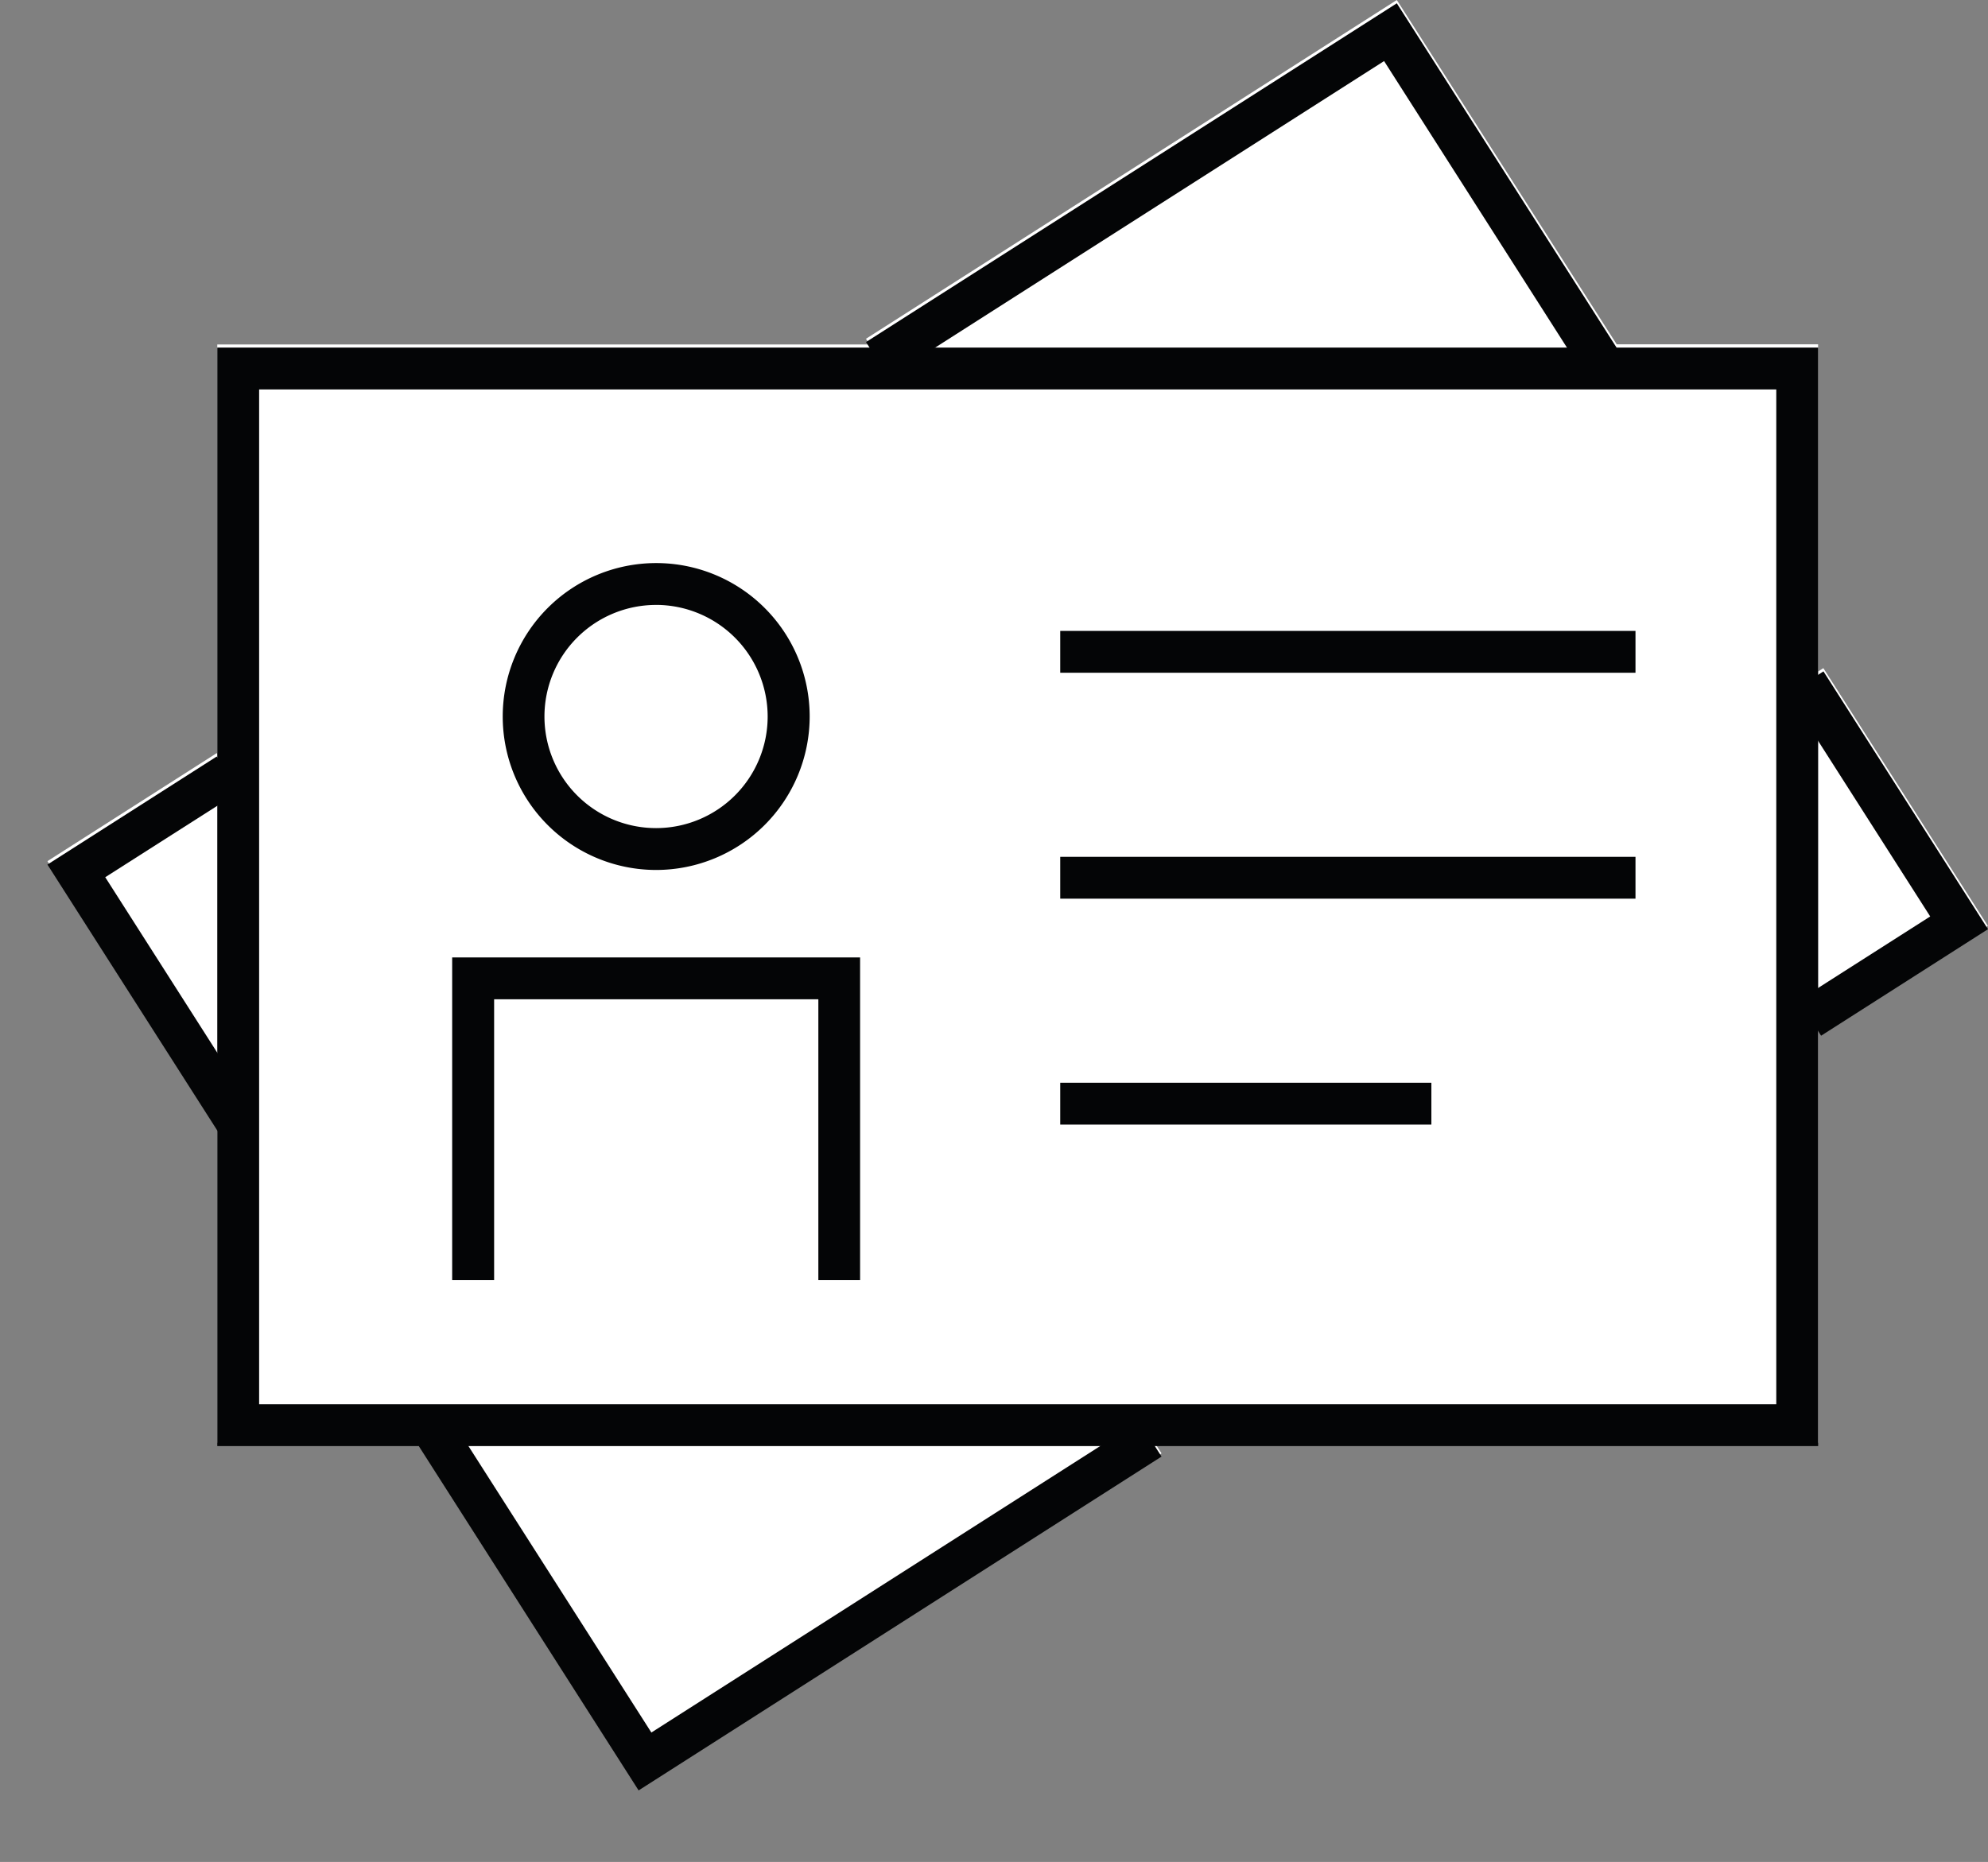
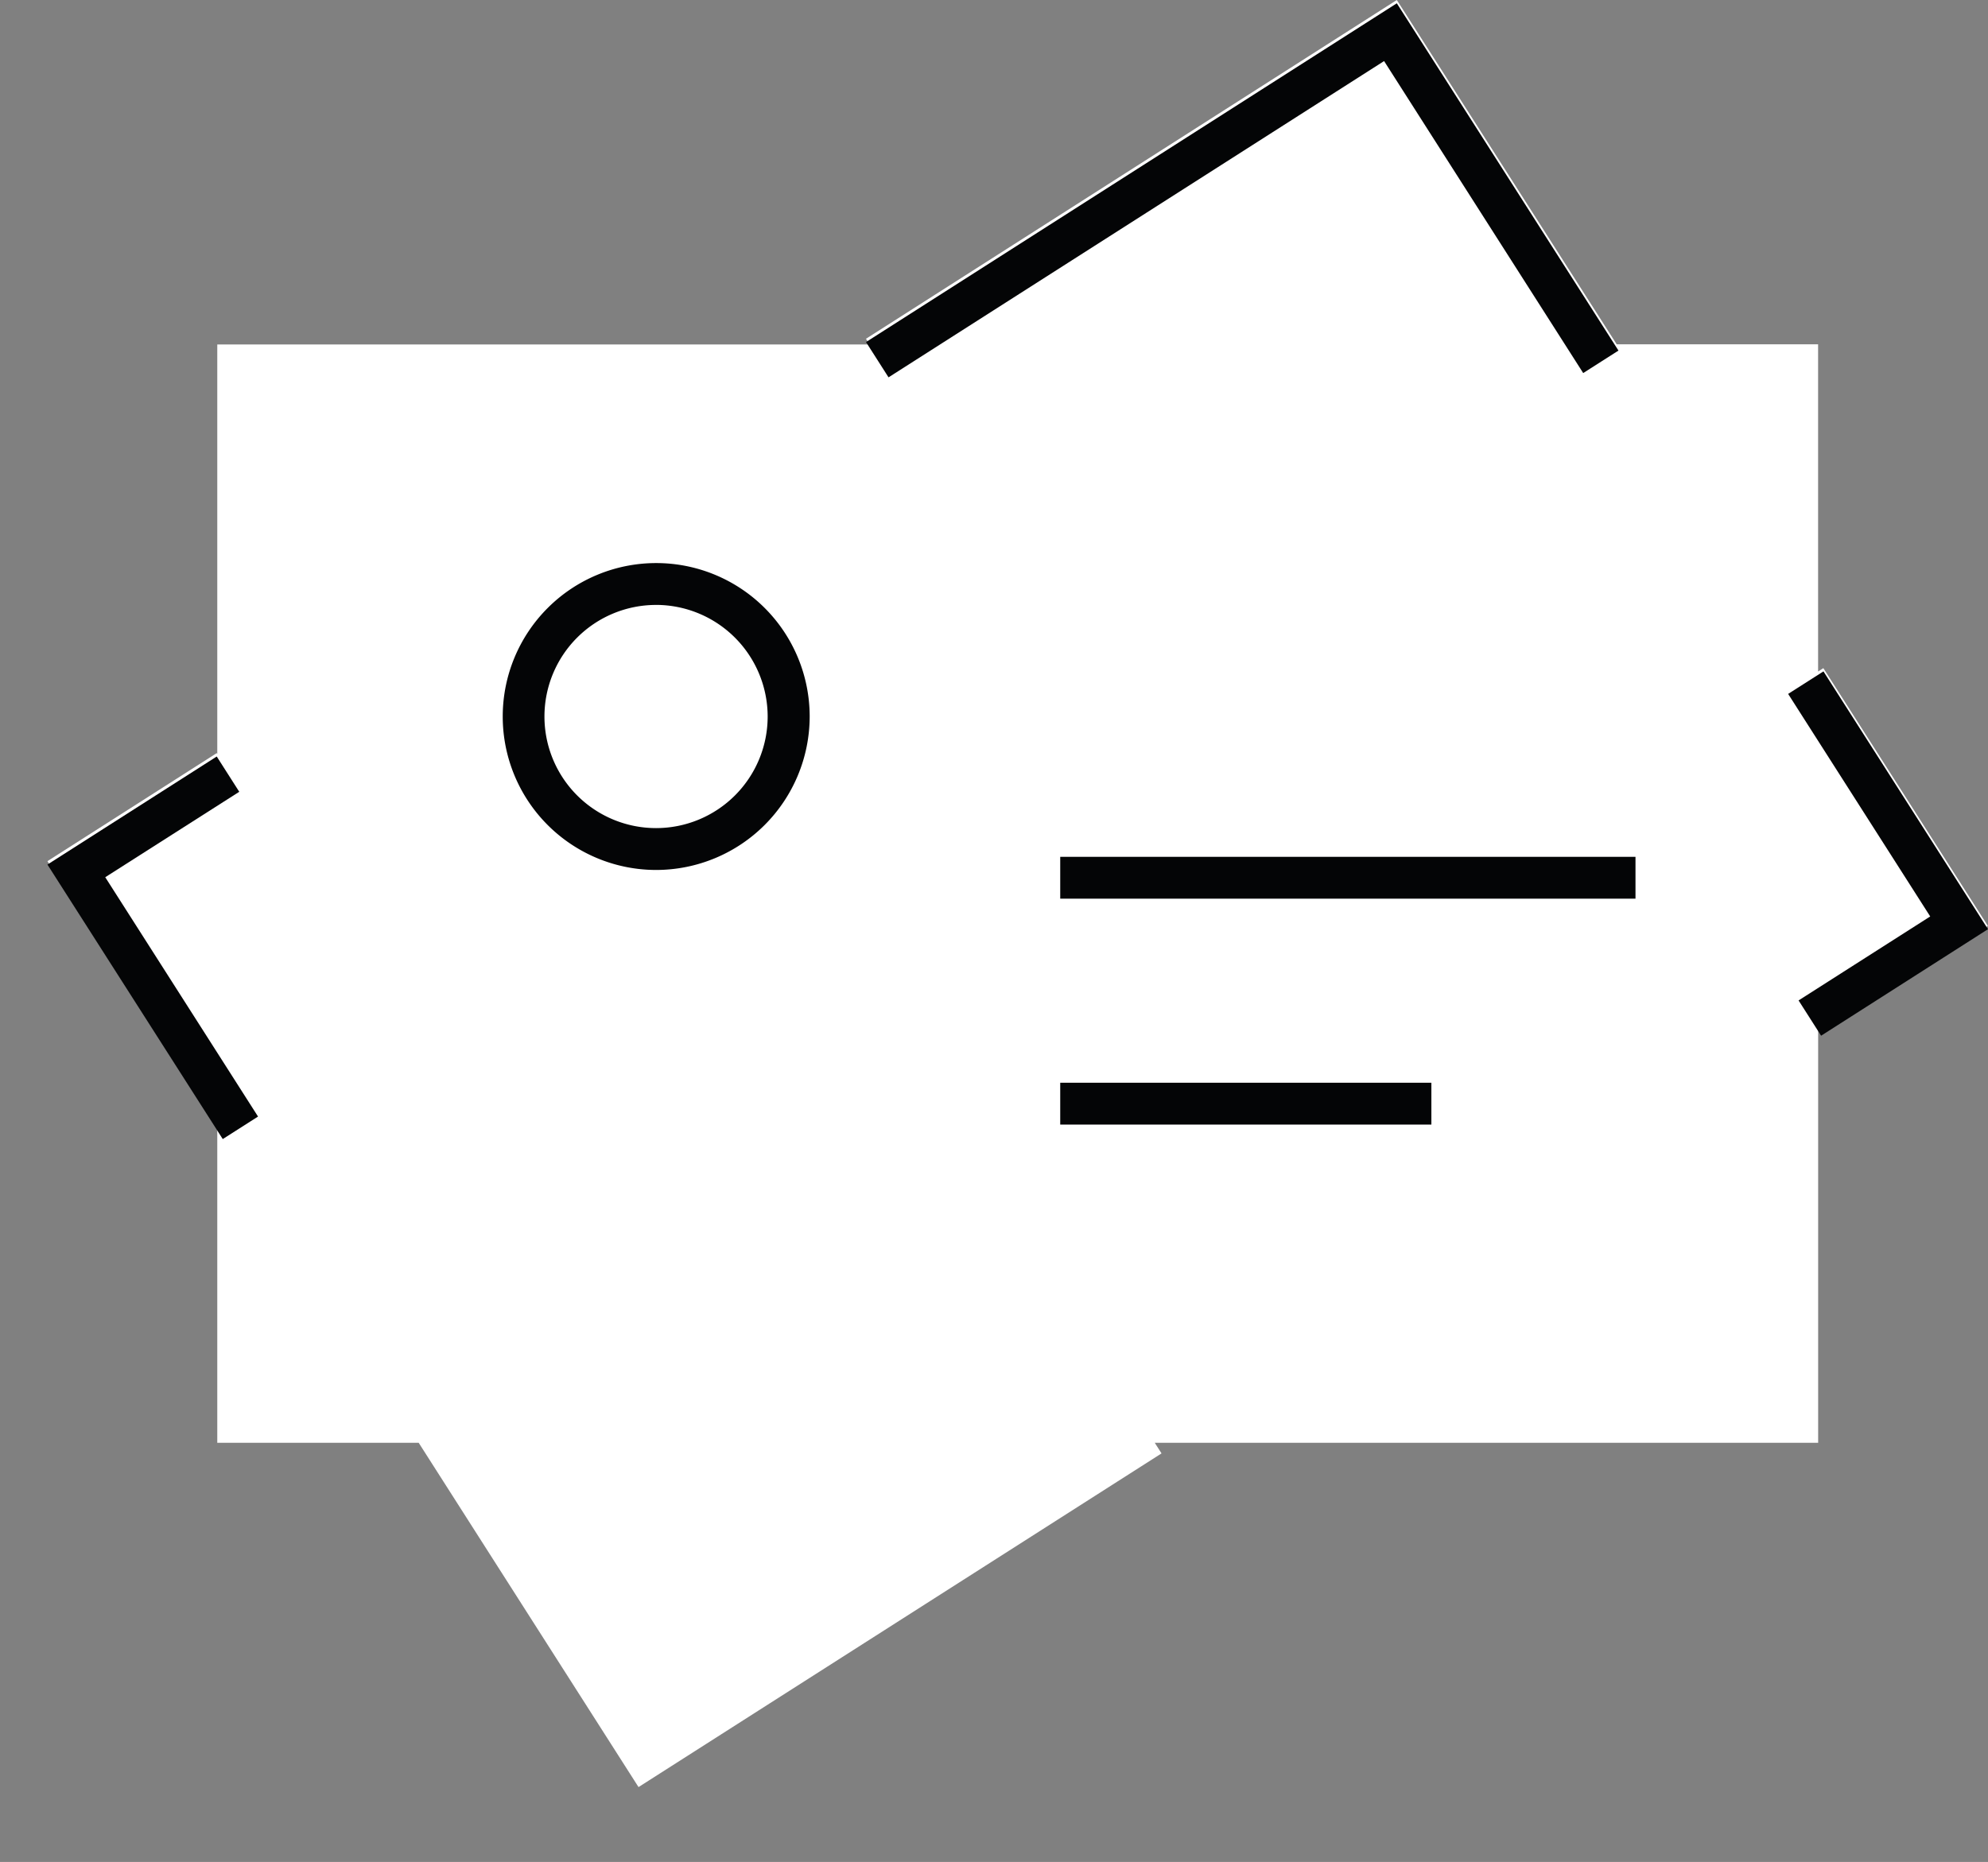
<svg xmlns="http://www.w3.org/2000/svg" width="70.077" height="65.647" viewBox="0 0 70.077 65.647">
  <rect x="0" y="0" width="70.077" height="65.647" fill="#808080" stroke="none" />
  <defs>
    <clipPath id="clip-path">
      <rect id="Rectangle_412" data-name="Rectangle 412" width="70.077" height="65.647" fill="none" />
    </clipPath>
  </defs>
  <g id="Groupe_814" data-name="Groupe 814" transform="translate(5291 -7033.479)">
    <path id="Tracé_1087" data-name="Tracé 1087" d="M53.234,0,34.522,11.944l.125.2H11.655V26.582l-.019-.03-5.968,3.81,5.987,9.378V50.868h7.1l7.749,12.139L44.94,51.242l-.238-.373H68.086V36.238l.1.163,5.883-3.755-5.8-9.089-.185.118V12.139h-7.1Z" transform="translate(-5294.996 7033.479)" fill="#fff" />
-     <path id="Tracé_1088" data-name="Tracé 1088" d="M82.39,80.265H25.959V41.536H82.39ZM27.434,78.79h53.48V43.011H27.434Z" transform="translate(-5309.3 7004.198)" fill="#040506" />
    <path id="Tracé_1089" data-name="Tracé 1089" d="M103.46,12.338l.794,1.244L121.722,2.431l7.019,11,1.243-.793L122.171.394Z" transform="translate(-5363.933 7033.201)" fill="#040506" />
    <path id="Tracé_1090" data-name="Tracé 1090" d="M11.848,103.878,5.668,94.2l5.968-3.81.794,1.244L7.706,94.646l5.386,8.438Z" transform="translate(-5294.996 6969.761)" fill="#040506" />
-     <path id="Tracé_1091" data-name="Tracé 1091" d="M57.767,182.856l-7.754-12.148,1.244-.793,6.96,10.9,17.189-10.973.794,1.244Z" transform="translate(-5326.256 6913.747)" fill="#040506" />
    <path id="Tracé_1092" data-name="Tracé 1092" d="M213.625,81.023l5.008,7.846-4.64,2.961.794,1.244,5.883-3.756-5.8-9.089Z" transform="translate(-5441.593 6976.921)" fill="#040506" />
-     <path id="Tracé_1093" data-name="Tracé 1093" d="M68.4,125.782H66.929v-9.9H55.5v9.9H54.021V114.407H68.4Z" transform="translate(-5329.082 6952.828)" fill="#040506" />
-     <rect id="Rectangle_409" data-name="Rectangle 409" width="20.278" height="1.475" transform="translate(-5253.627 7055.723)" fill="#040506" />
    <rect id="Rectangle_410" data-name="Rectangle 410" width="20.278" height="1.475" transform="translate(-5253.627 7063.688)" fill="#040506" />
    <rect id="Rectangle_411" data-name="Rectangle 411" width="13.083" height="1.475" transform="translate(-5253.627 7071.653)" fill="#040506" />
    <g id="Groupe_465" data-name="Groupe 465" transform="translate(-5291 7033.479)">
      <g id="Groupe_464" data-name="Groupe 464" clip-path="url(#clip-path)">
        <path id="Tracé_1094" data-name="Tracé 1094" d="M65.471,78.1a5.41,5.41,0,1,1,5.41-5.41,5.416,5.416,0,0,1-5.41,5.41m0-9.344A3.934,3.934,0,1,0,69.4,72.689a3.939,3.939,0,0,0-3.934-3.934" transform="translate(-42.34 -47.428)" fill="#040506" />
      </g>
    </g>
  </g>
</svg>